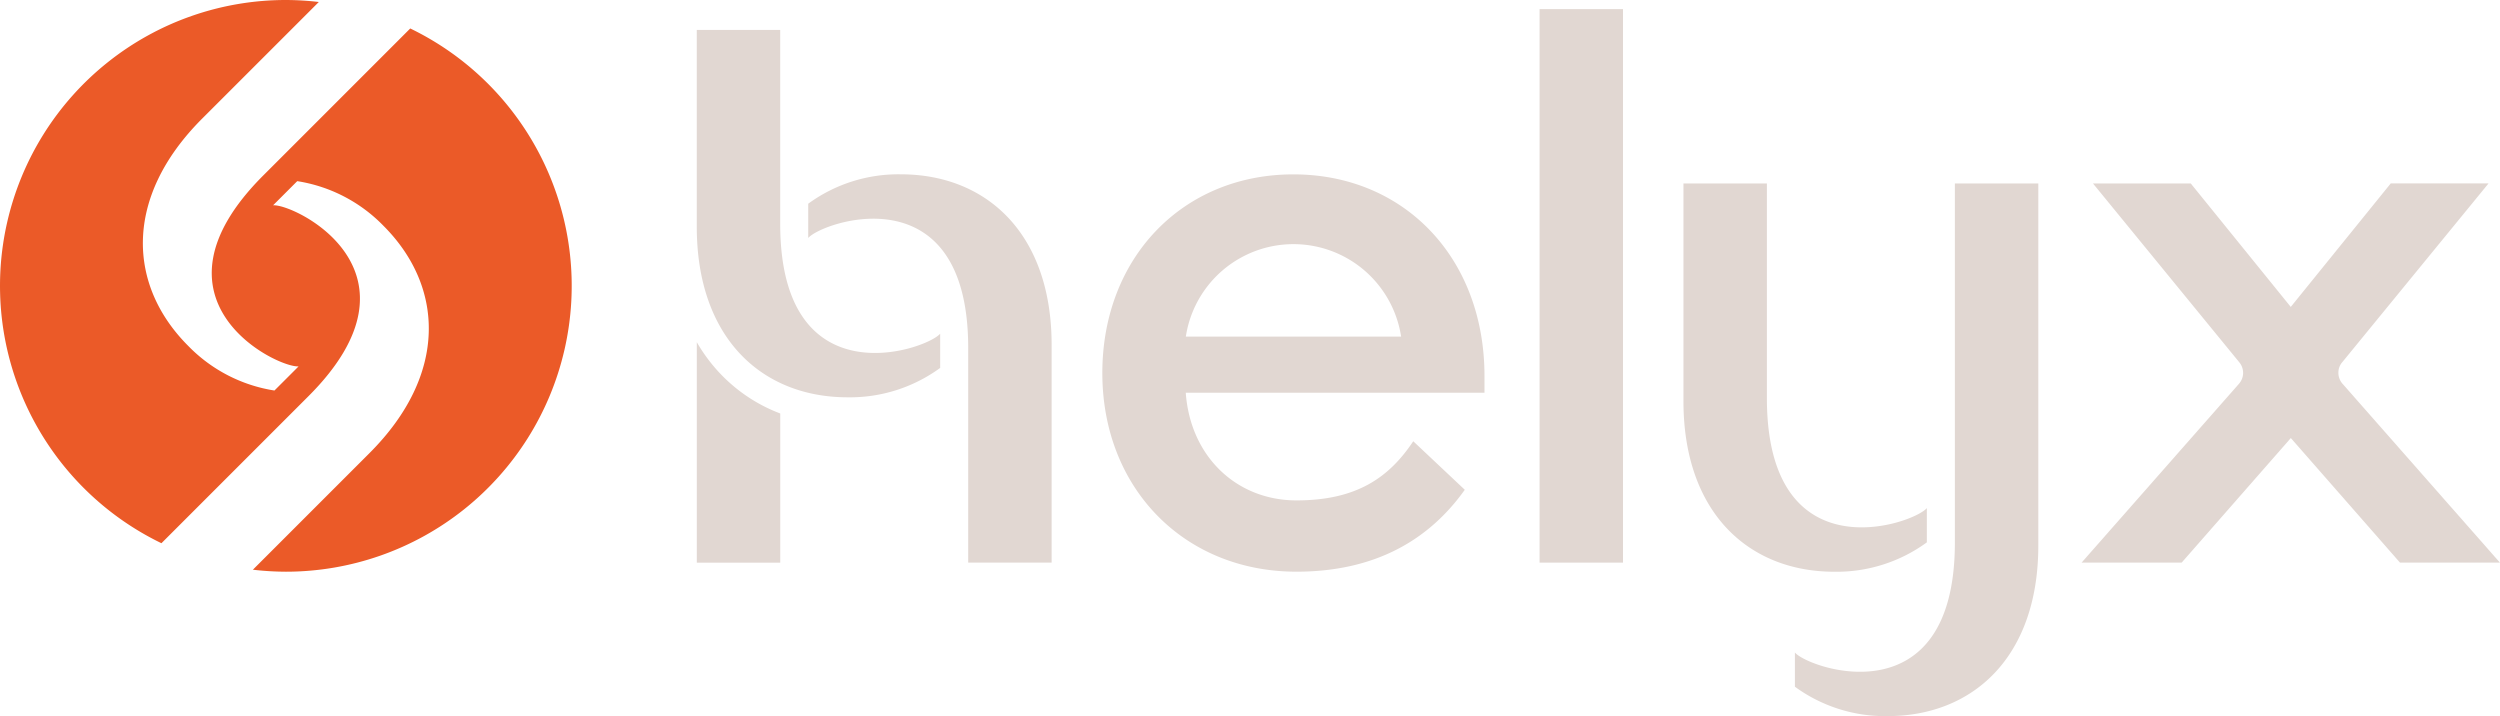
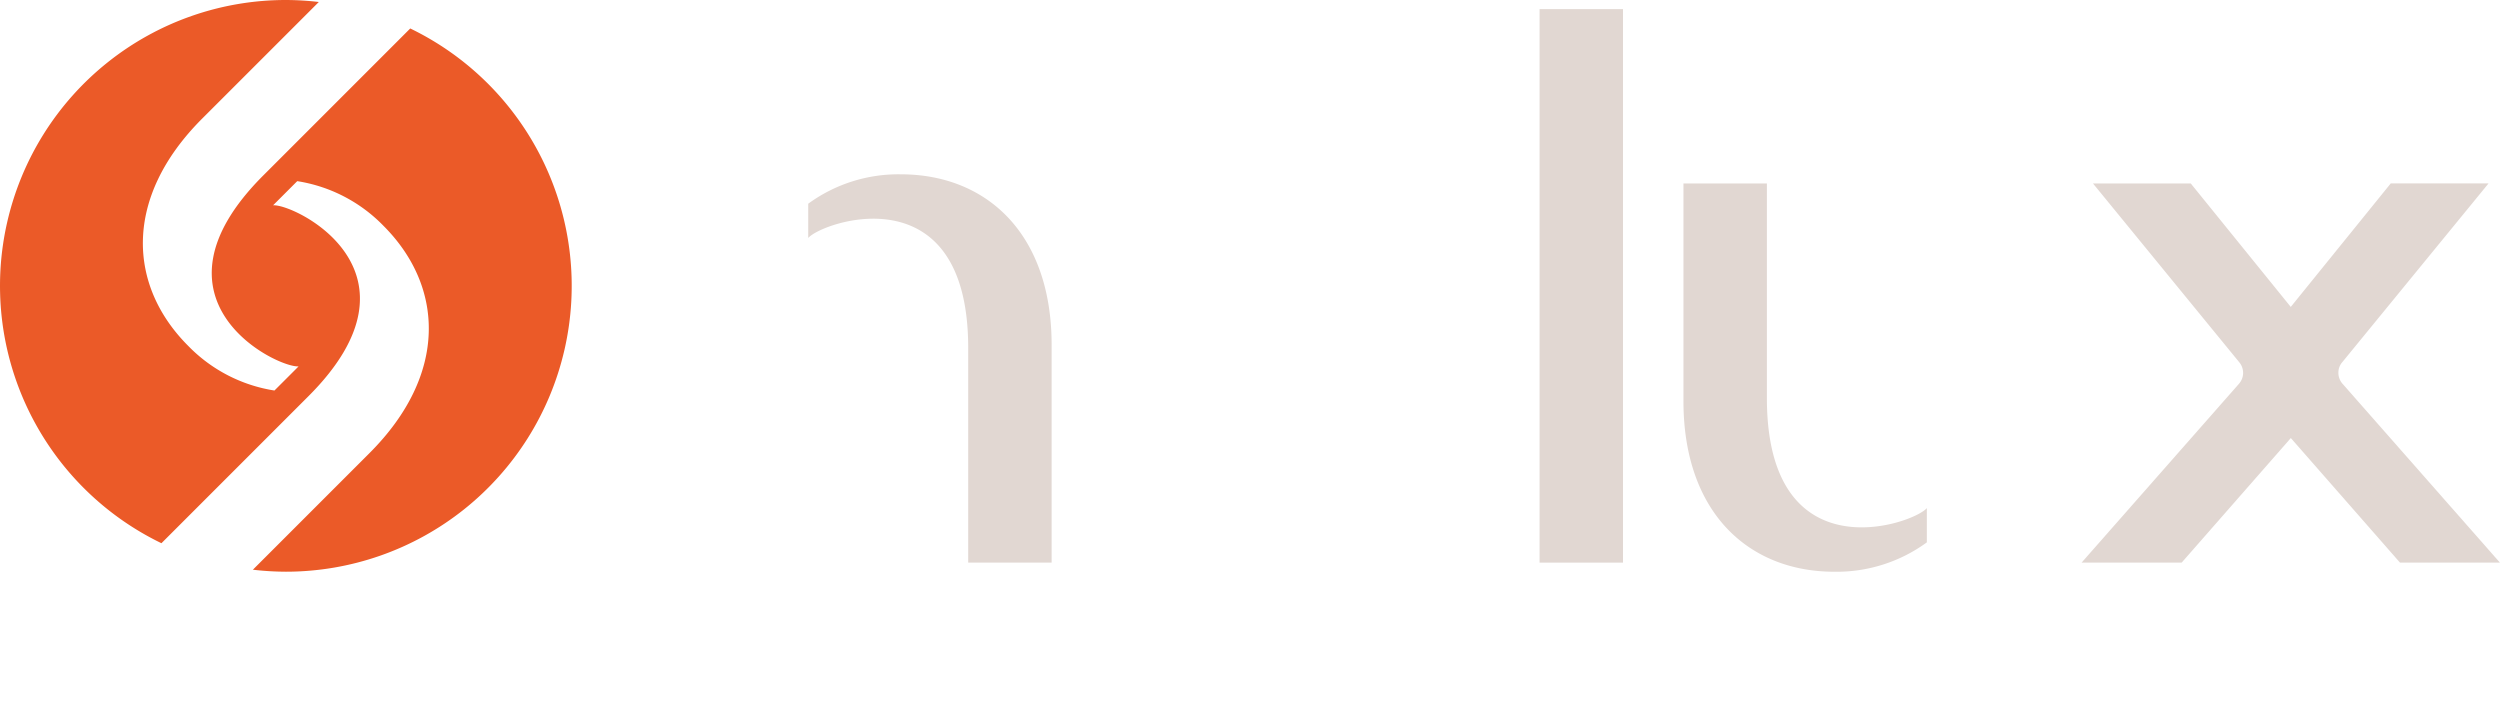
<svg xmlns="http://www.w3.org/2000/svg" width="251.355" height="72" viewBox="0 0 251.355 72">
  <g id="Layer_1" transform="translate(0 0)">
-     <path id="Path_1" data-name="Path 1" d="M315.771,29.78h-8.388V65.873c0,17.761-14.664,12.712-16.083,11.065v3.438a15.376,15.376,0,0,0,9.3,2.955c8.611,0,15.172-5.947,15.172-17.154V29.78Z" transform="translate(-110.836 -11.331)" fill="#e1d7d2" />
    <path id="Path_2" data-name="Path 2" d="M297.681,65.854V62.416c-1.419,1.648-16.082,6.7-16.082-11.065V29.78H273.21V51.661c0,11.207,6.554,17.154,15.172,17.154a15.375,15.375,0,0,0,9.3-2.955Z" transform="translate(-103.952 -11.331)" fill="#e1d7d2" />
-     <path id="Path_3" data-name="Path 3" d="M137.551,35.4c-1.419,1.648-16.083,6.7-16.083-11.065V4.86H113.08V24.641c0,11.207,6.554,17.154,15.172,17.154a15.376,15.376,0,0,0,9.3-2.955Z" transform="translate(-43.025 -1.849)" fill="#e1d7d2" />
-     <path id="Path_4" data-name="Path 4" d="M115.388,58.634a16.777,16.777,0,0,1-2.3-3.1V77.7h8.388V62.7a16.21,16.21,0,0,1-6.084-4.064Z" transform="translate(-43.029 -21.128)" fill="#e1d7d2" />
    <path id="Path_5" data-name="Path 5" d="M131.17,34.69c1.419-1.648,16.083-6.7,16.083,11.065V67.326h8.388V45.444c0-11.207-6.554-17.154-15.172-17.154a15.376,15.376,0,0,0-9.3,2.955v3.438Z" transform="translate(-49.908 -10.764)" fill="#e1d7d2" />
-     <path id="Path_6" data-name="Path 6" d="M215.34,60.013c-3.581,5.03-9,8.233-16.925,8.233-11.282,0-19.515-8.388-19.515-19.973S186.979,28.3,198.111,28.3s19.211,8.388,19.211,20.277v1.679H187.288c.459,6.406,5.1,10.823,11.133,10.823s9.3-2.286,11.74-5.947l5.185,4.882Zm-6.4-15.4a10.948,10.948,0,0,0-21.646,0h21.652Z" transform="translate(-68.069 -10.768)" fill="#e1d7d2" />
    <path id="Path_7" data-name="Path 7" d="M249.86,1.48h8.388V57.131H249.86Z" transform="translate(-95.068 -0.563)" fill="#e1d7d2" />
    <path id="Path_8" data-name="Path 8" d="M41.247,2.862,26.472,17.638C13.914,30.2,27.853,37,30.022,36.836l-2.429,2.428a15.4,15.4,0,0,1-8.667-4.485c-6.09-6.09-6.523-14.93,1.4-22.854L32.054.2A29.3,29.3,0,0,0,28.739,0,28.741,28.741,0,0,0,16.231,54.616L31.007,39.841c12.558-12.558-1.382-19.36-3.55-19.2l2.428-2.428A15.4,15.4,0,0,1,38.552,22.7c6.09,6.09,6.523,14.93-1.4,22.854L25.425,57.28a29.3,29.3,0,0,0,3.314.2A28.741,28.741,0,0,0,41.247,2.862Z" transform="translate(0 0)" fill="#eb5a28" />
    <path id="Path_9" data-name="Path 9" d="M379.882,67.889,364.06,49.91a1.666,1.666,0,0,1-.415-1.1,1.6,1.6,0,0,1,.378-1.053l14.72-17.991h-9.832L358.856,42.185,348.8,29.77h-9.832l14.72,17.991a1.657,1.657,0,0,1-.037,2.15L337.83,67.889h10.061l10.972-12.52,10.971,12.52h10.061Z" transform="translate(-128.539 -11.327)" fill="#e1d7d2" />
  </g>
</svg>